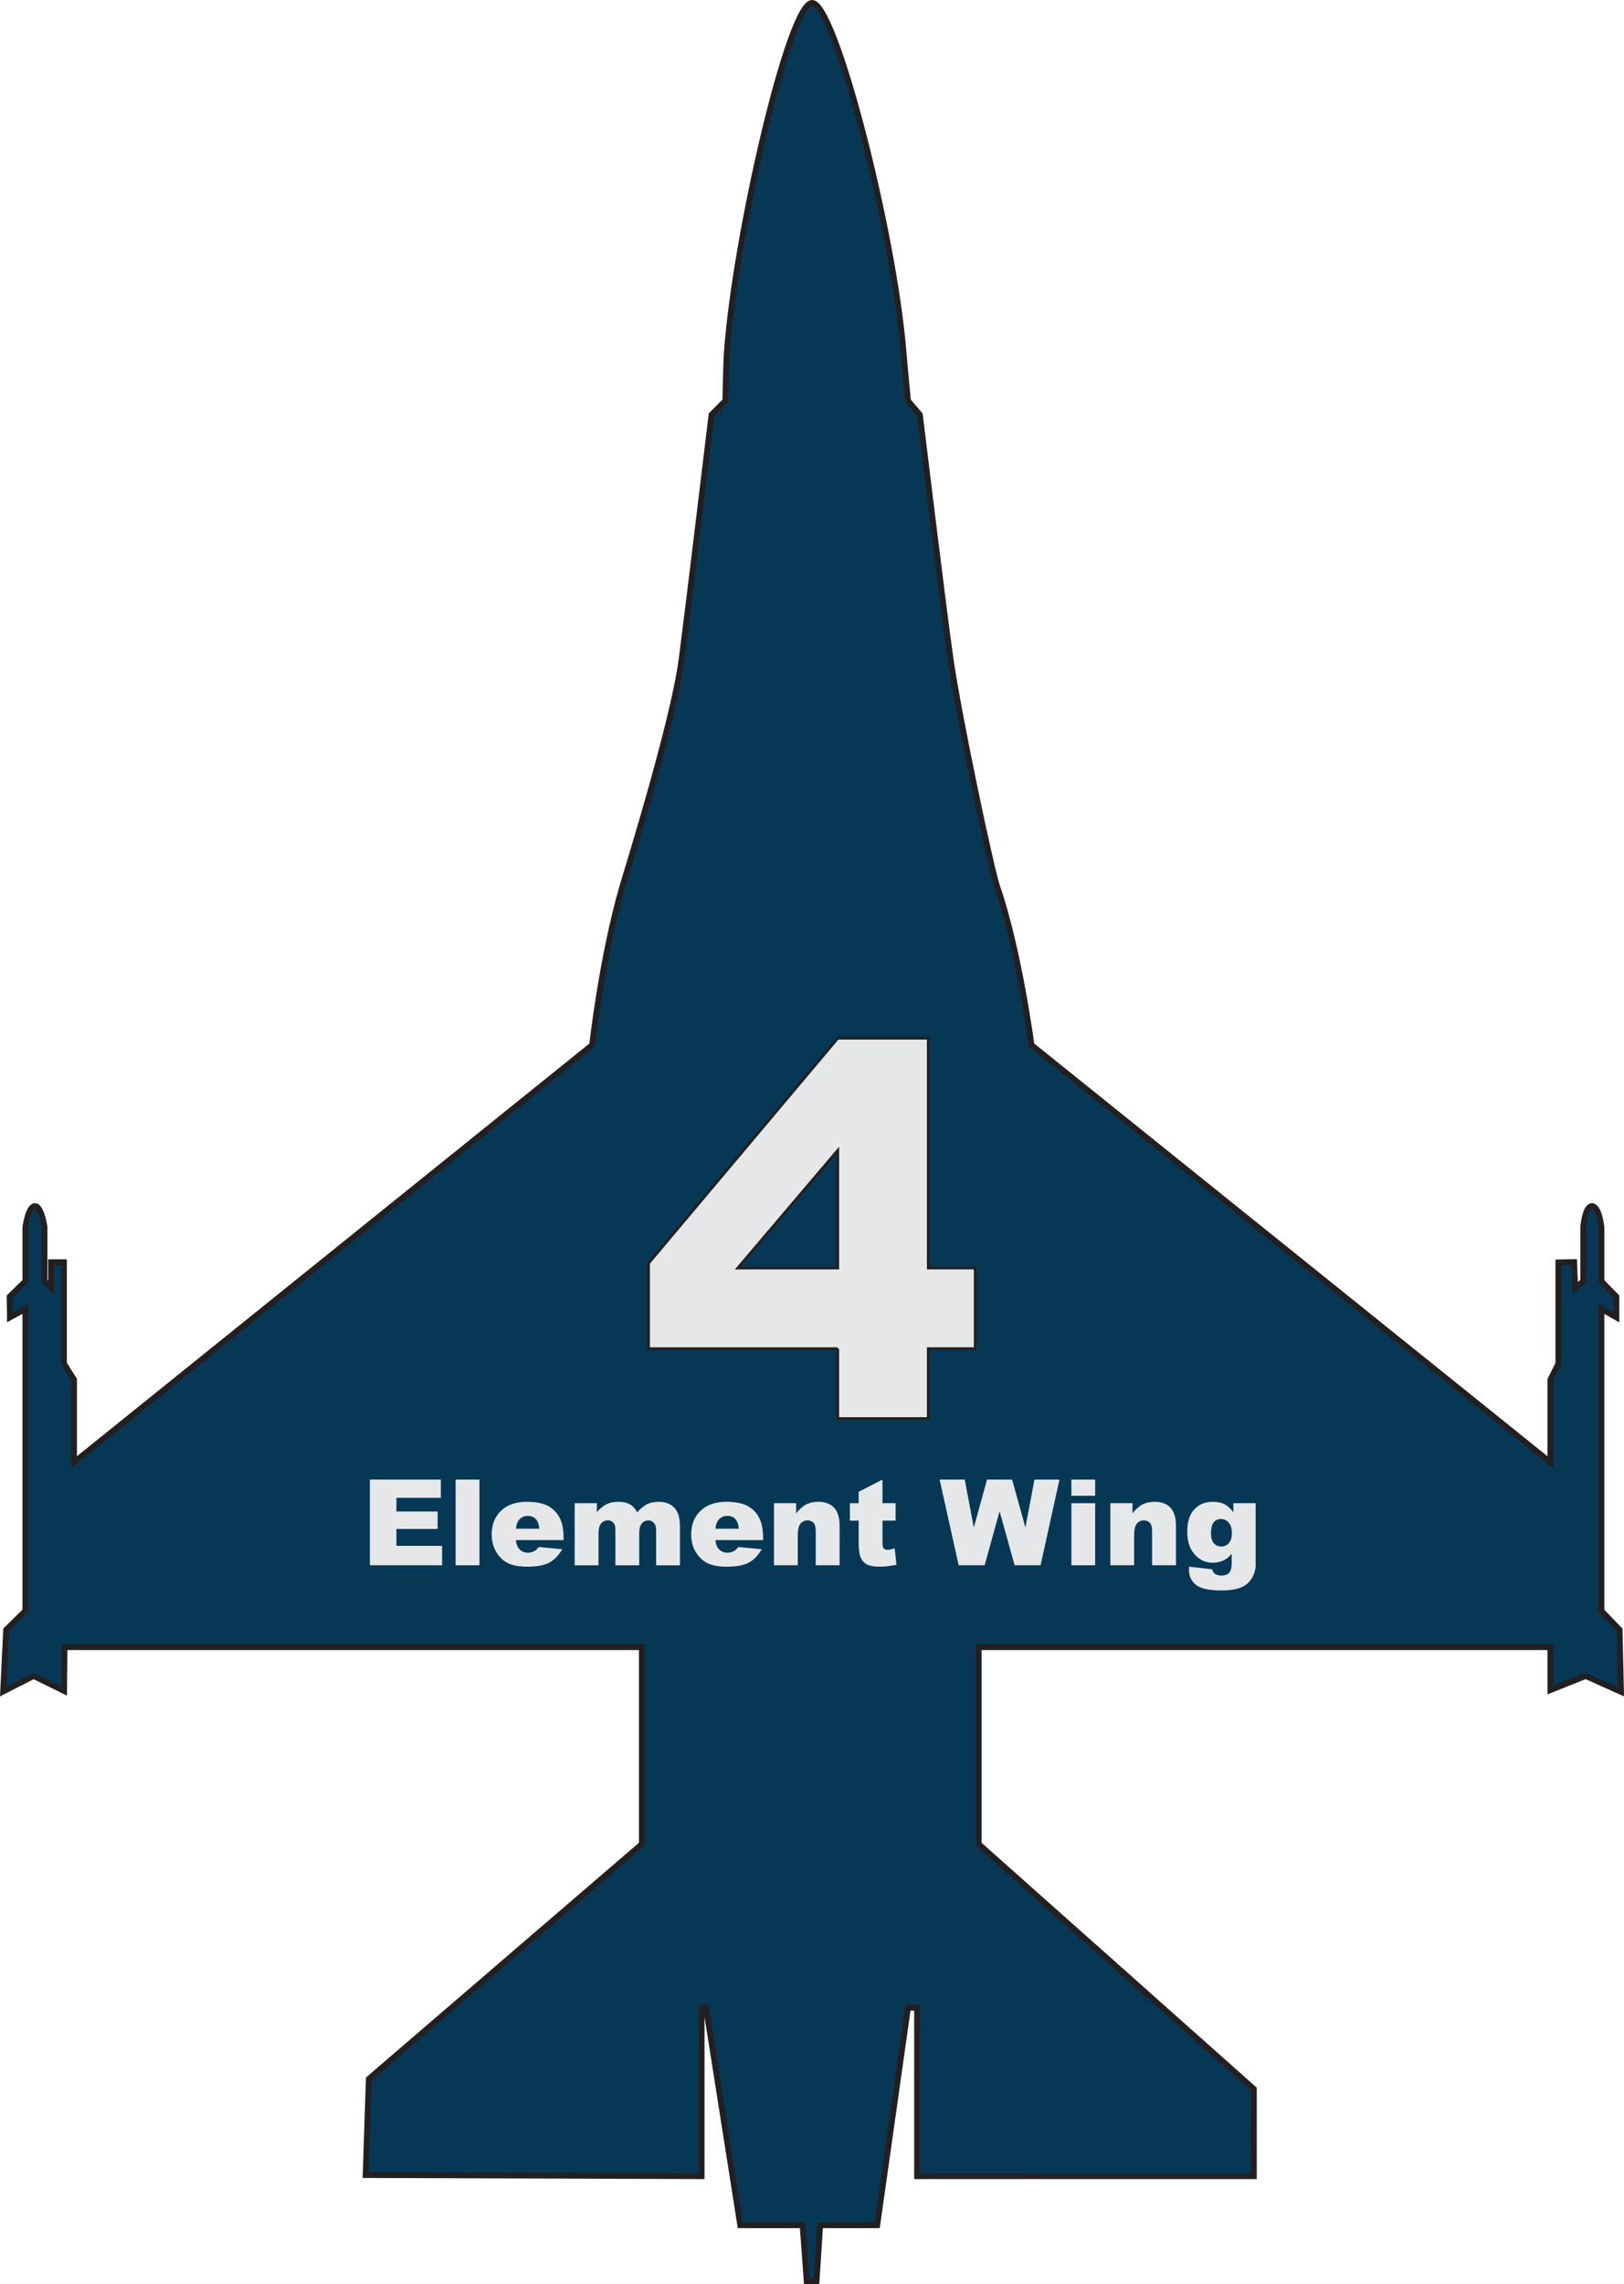
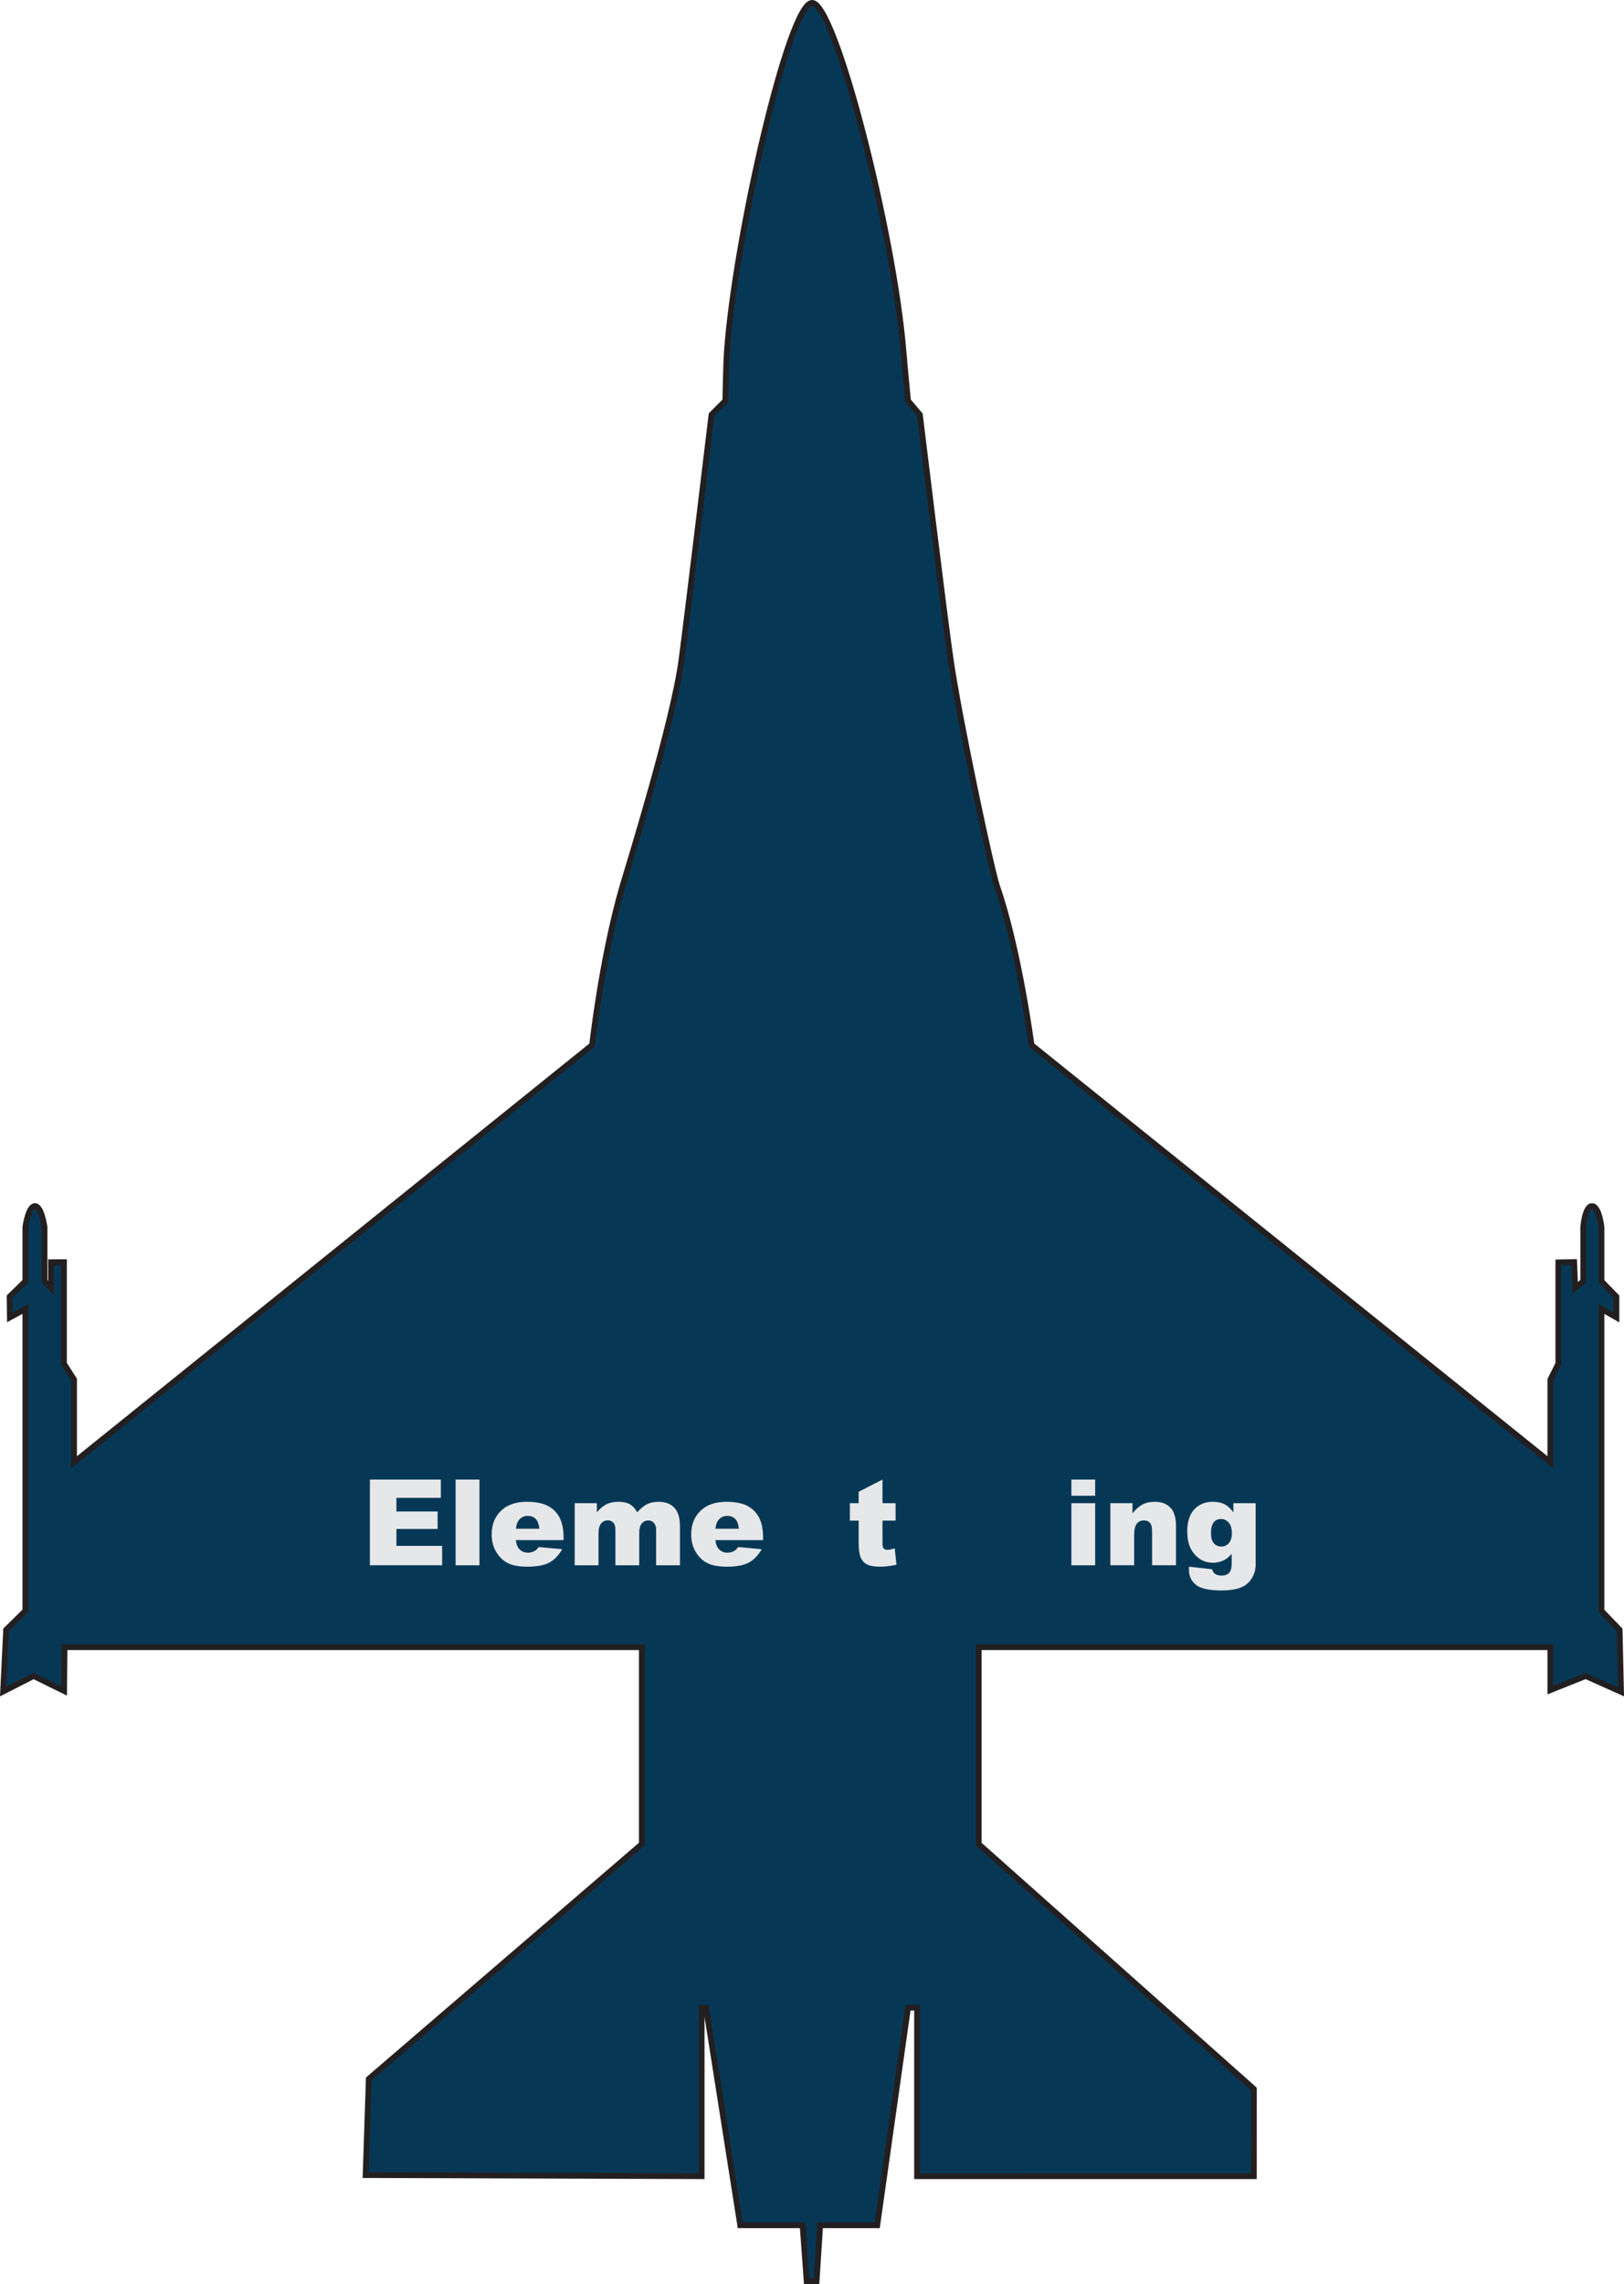
<svg xmlns="http://www.w3.org/2000/svg" id="Element_wing_icon" width="52.657mm" height="74.038mm" viewBox="0 0 149.264 209.87">
  <defs>
    <style>.cls-1{fill:#063856;stroke-width:.536px;}.cls-1,.cls-2{stroke:#231f20;stroke-miterlimit:10;}.cls-3,.cls-2{fill:#e6e7e8;}.cls-2{stroke-width:.25px;}</style>
  </defs>
  <path id="F-16_TopView_icon" class="cls-1" d="m73.768,204.464h-5.731l-3.144-19.989h-.407v15.481l-30.879-.101.291-8.835,25.096-21.575v-18.096H5.929l-.039,4.023-2.801-1.376-2.799,1.427.276-5.669,1.768-1.738v-27.746l-1.423.776-.026-1.903,1.449-1.412v-4.979s.257-1.91.87-1.927.885,1.918.885,1.918v4.988l.6.6v-2.349h1.187v9.319l.928,1.464v7.598l47.619-38.338s.892-8.055,2.786-14.581c.499-1.715,4.681-15.087,5.44-20.885.675-5.157,2.748-22.454,2.748-22.454l1.271-1.28s.058-3.356.144-4.546c.759-10.558,5.703-32.013,7.827-32.013s7.502,21.045,8.398,32.013c.088,1.145.418,4.546.418,4.546l1.089,1.28s2.163,17.843,2.823,22.454c.763,5.333,3.738,19.339,4.276,20.885,1.993,5.733,3.164,14.581,3.164,14.581l47.692,38.338v-7.598l.733-1.464v-9.304l1.449-.032.092,2.366.748-.6v-4.988s.148-1.918.802-1.918.866,1.918.866,1.918v4.988l1.374,1.412v1.903l-1.374-.776v27.746l1.67,1.738.129,5.697-3.245-1.455-3.243,1.297v-3.944h-52.55v18.096l25.294,22.501-.002,8.012-30.95-.002v-15.481h-.838l-2.827,19.989h-5.245l-.332,5.138-.907-.002-.373-5.135Z" />
-   <path class="cls-2" d="m76.999,123.92h-17.391v-7.852l17.391-20.672h8.32v21.117h4.312v7.406h-4.312v6.422h-8.32v-6.422Zm0-7.406v-10.813l-9.189,10.813h9.189Z" />
  <path class="cls-3" d="m33.997,135.95h6.521v1.681h-4.082v1.251h3.787v1.606h-3.787v1.552h4.2v1.783h-6.639v-7.874Z" />
  <path class="cls-3" d="m41.877,135.95h2.191v7.874h-2.191v-7.874Z" />
  <path class="cls-3" d="m51.797,141.515h-4.383c.04.351.134.612.285.784.211.247.487.371.827.371.215,0,.419-.054.612-.161.118-.068.245-.188.381-.36l2.154.199c-.33.573-.727.984-1.192,1.233-.465.249-1.133.373-2.003.373-.755,0-1.35-.106-1.783-.319-.433-.213-.792-.552-1.077-1.016-.284-.463-.427-1.009-.427-1.635,0-.892.286-1.613.856-2.165.571-.551,1.36-.827,2.366-.827.816,0,1.461.124,1.934.371s.833.605,1.08,1.074.371,1.08.371,1.832v.247Zm-2.224-1.047c-.043-.422-.157-.725-.341-.908-.185-.183-.427-.274-.728-.274-.347,0-.625.138-.833.414-.132.172-.217.428-.252.768h2.154Z" />
  <path class="cls-3" d="m52.818,138.12h2.041v.833c.294-.347.591-.594.89-.741s.661-.22,1.084-.22c.455,0,.816.081,1.081.242.266.161.482.401.651.72.343-.373.656-.625.938-.76.283-.134.631-.201,1.046-.201.612,0,1.089.182,1.432.545.343.364.515.932.515,1.706v3.583h-2.191v-3.25c0-.258-.05-.449-.15-.575-.146-.197-.328-.295-.546-.295-.257,0-.464.093-.621.279-.157.186-.235.485-.235.897v2.943h-2.191v-3.142c0-.25-.015-.421-.043-.51-.047-.143-.128-.259-.243-.347-.115-.087-.25-.131-.404-.131-.251,0-.458.095-.62.285s-.243.501-.243.935v2.911h-2.191v-5.704Z" />
  <path class="cls-3" d="m70.134,141.515h-4.383c.04.351.134.612.285.784.211.247.487.371.827.371.215,0,.419-.054.612-.161.118-.068.245-.188.381-.36l2.154.199c-.33.573-.727.984-1.192,1.233-.465.249-1.133.373-2.003.373-.755,0-1.35-.106-1.783-.319-.433-.213-.792-.552-1.077-1.016-.284-.463-.427-1.009-.427-1.635,0-.892.286-1.613.856-2.165.571-.551,1.36-.827,2.366-.827.816,0,1.461.124,1.934.371s.833.605,1.08,1.074.371,1.08.371,1.832v.247Zm-2.224-1.047c-.043-.422-.157-.725-.341-.908-.185-.183-.427-.274-.728-.274-.347,0-.625.138-.833.414-.132.172-.217.428-.252.768h2.154Z" />
-   <path class="cls-3" d="m71.138,138.12h2.036v.929c.304-.379.612-.651.924-.814.312-.163.691-.244,1.139-.244.605,0,1.079.18,1.421.54.342.359.513.916.513,1.667v3.625h-2.197v-3.137c0-.358-.066-.611-.199-.76-.132-.149-.319-.223-.559-.223-.265,0-.48.1-.645.301s-.247.561-.247,1.08v2.739h-2.186v-5.704Z" />
  <path class="cls-3" d="m81.112,135.95v2.17h1.203v1.601h-1.203v2.021c0,.243.023.404.07.482.072.122.197.182.376.182.161,0,.387-.046.677-.139l.161,1.509c-.541.118-1.045.177-1.515.177-.544,0-.945-.07-1.203-.209-.258-.14-.449-.352-.572-.636-.124-.285-.186-.745-.186-1.381v-2.006h-.806v-1.601h.806v-1.047l2.191-1.123Z" />
-   <path class="cls-3" d="m86.36,135.95h2.311l.832,4.408,1.218-4.408h2.303l1.221,4.402.833-4.402h2.299l-1.736,7.874h-2.386l-1.381-4.958-1.375,4.958h-2.386l-1.752-7.874Z" />
  <path class="cls-3" d="m98.472,135.95h2.186v1.488h-2.186v-1.488Zm0,2.17h2.186v5.704h-2.186v-5.704Z" />
  <path class="cls-3" d="m102.054,138.12h2.036v.929c.304-.379.612-.651.924-.814.312-.163.691-.244,1.139-.244.605,0,1.079.18,1.421.54.342.359.513.916.513,1.667v3.625h-2.197v-3.137c0-.358-.066-.611-.199-.76-.132-.149-.319-.223-.559-.223-.265,0-.48.1-.645.301s-.247.561-.247,1.08v2.739h-2.186v-5.704Z" />
  <path class="cls-3" d="m113.361,138.12h2.046v5.387l.005.252c0,.358-.076.699-.229,1.023-.152.324-.354.586-.606.787-.253.201-.573.346-.962.435-.388.089-.833.134-1.334.134-1.146,0-1.933-.172-2.361-.516-.428-.344-.642-.804-.642-1.38,0-.072.003-.168.011-.29l2.122.242c.054.197.136.333.247.408.161.111.363.167.607.167.315,0,.551-.084.706-.252.156-.168.234-.462.234-.881v-.865c-.215.254-.43.438-.645.553-.336.179-.7.269-1.09.269-.763,0-1.378-.333-1.848-.999-.333-.473-.5-1.098-.5-1.875,0-.888.215-1.565.645-2.03s.992-.698,1.687-.698c.444,0,.81.075,1.098.226.289.15.558.399.809.747v-.843Zm-2.057,2.766c0,.412.088.717.263.916.175.199.406.298.693.298.272,0,.5-.103.685-.309.184-.206.276-.516.276-.932s-.097-.733-.29-.953c-.193-.221-.43-.331-.709-.331s-.502.101-.669.303c-.166.203-.25.538-.25,1.007Z" />
</svg>